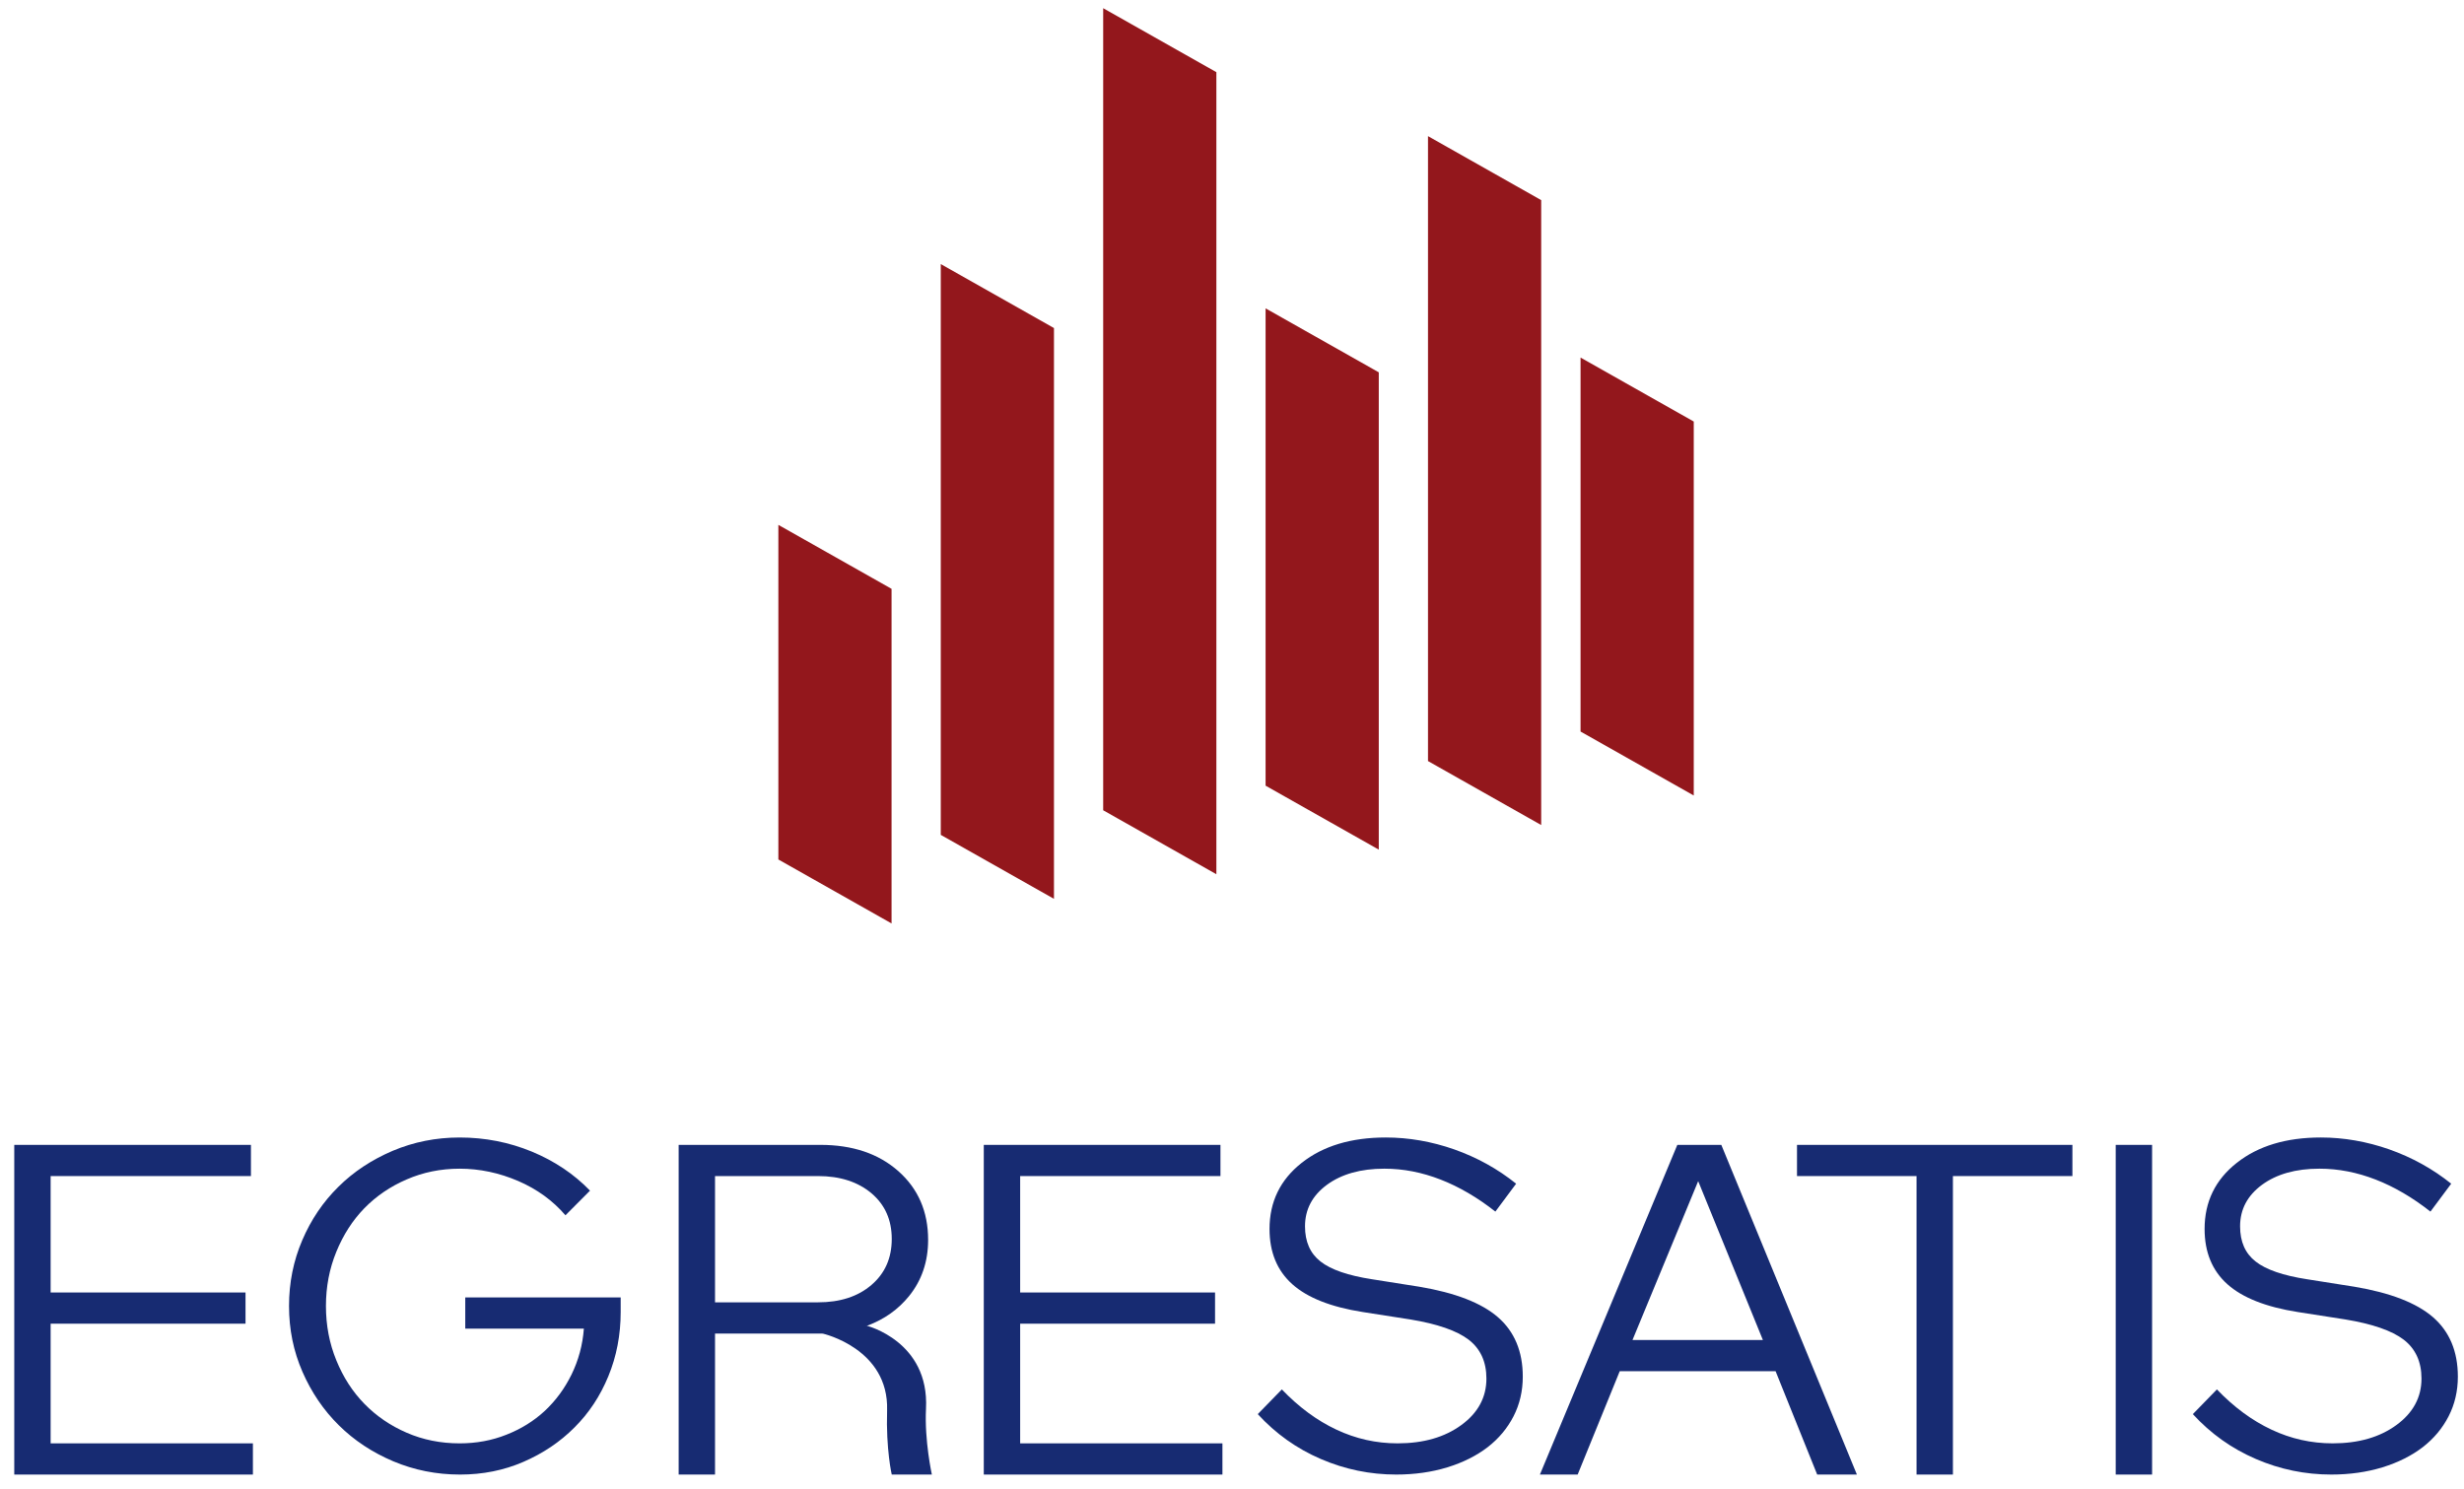
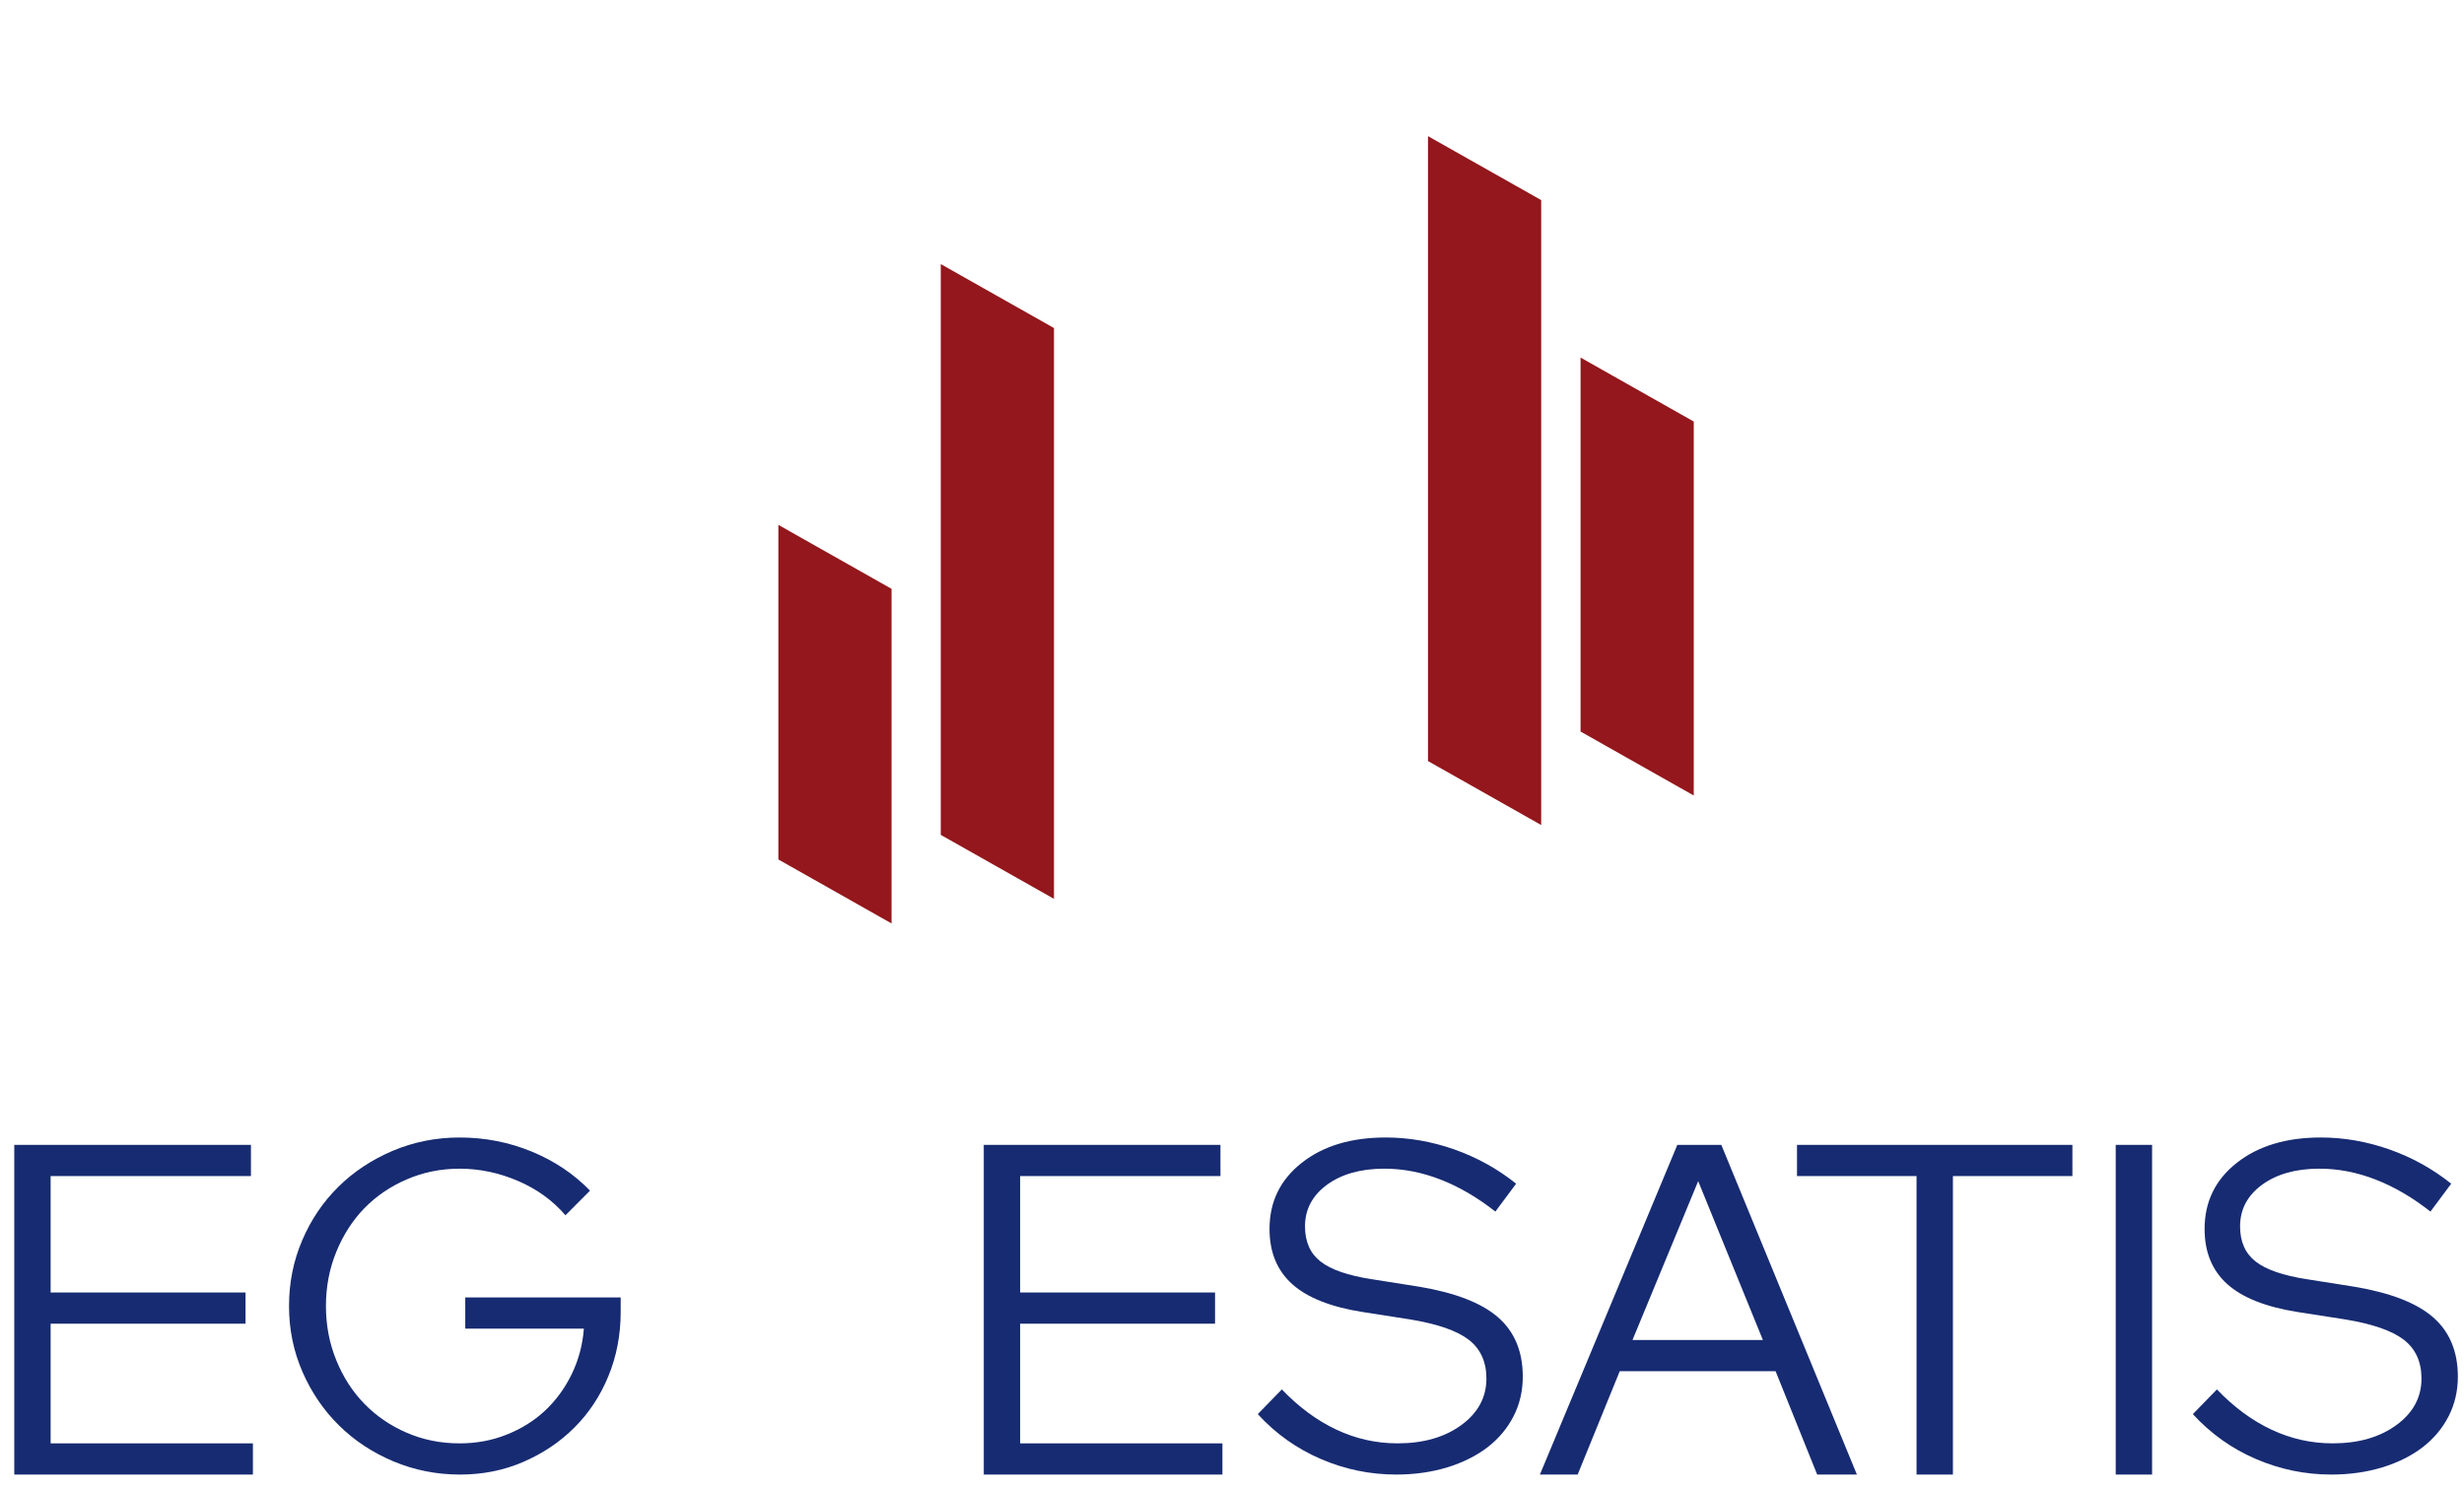
<svg xmlns="http://www.w3.org/2000/svg" version="1.1" id="Layer_1" x="0px" y="0px" width="500.666px" height="302.667px" viewBox="0 0 500.666 302.667" enable-background="new 0 0 500.666 302.667" xml:space="preserve">
  <g>
    <polygon fill-rule="evenodd" clip-rule="evenodd" fill="#172B72" points="51.388,299.667 51.388,293.327 10.288,293.327    10.288,269.007 49.888,269.007 49.888,262.667 10.288,262.667 10.288,239.007 50.988,239.007 50.988,232.667 2.898,232.667    2.898,299.667  " />
    <path fill-rule="evenodd" clip-rule="evenodd" fill="#172B72" d="M126.118,263.667h-31.58v6.34h24.1c-0.25,3.35-1.1,6.44-2.5,9.32   c-1.41,2.87-3.22,5.32-5.43,7.39c-2.22,2.06-4.81,3.67-7.78,4.84c-2.97,1.19-6.15,1.77-9.54,1.77c-3.85,0-7.43-0.72-10.75-2.16   c-3.33-1.44-6.19-3.41-8.6-5.88c-2.4-2.46-4.3-5.4-5.7-8.84c-1.41-3.44-2.11-7.11-2.11-11.03c0-3.91,0.7-7.58,2.11-11.02   c1.4-3.43,3.3-6.39,5.7-8.86c2.41-2.46,5.27-4.42,8.6-5.85c3.32-1.44,6.9-2.18,10.75-2.18c4.09,0,8.06,0.85,11.9,2.5   c3.85,1.66,7.05,3.99,9.61,6.97l4.99-5.01c-3.27-3.38-7.21-6.02-11.82-7.93c-4.61-1.9-9.5-2.87-14.68-2.87   c-4.8,0-9.33,0.91-13.58,2.7c-4.27,1.82-7.96,4.25-11.05,7.32c-3.11,3.06-5.56,6.68-7.34,10.85c-1.8,4.19-2.69,8.65-2.69,13.38   c0,4.75,0.91,9.2,2.73,13.37c1.83,4.19,4.3,7.82,7.41,10.88c3.09,3.06,6.78,5.5,11.03,7.3c4.25,1.79,8.78,2.7,13.58,2.7   c4.61,0,8.91-0.86,12.87-2.58c3.97-1.72,7.43-4.03,10.36-6.97c2.94-2.92,5.25-6.4,6.91-10.45c1.66-4.03,2.5-8.39,2.5-13.05V263.667   z" />
-     <path fill-rule="evenodd" clip-rule="evenodd" fill="#172B72" d="M177.068,242.497c2.75,2.33,4.13,5.42,4.13,9.29   c0,3.88-1.38,7-4.13,9.35c-2.75,2.36-6.37,3.53-10.84,3.53h-20.94v-25.66h20.94C170.698,239.007,174.318,240.187,177.068,242.497z    M145.288,299.667v-28.66h21.5l0.423,0.02c0,0,13.425,3.028,13.041,15.596c-0.244,7.982,0.946,13.045,0.946,13.045h8.15   c0,0-1.52-6.91-1.191-13.387c0.695-13.696-12.047-16.859-12.047-16.859s-0.452,0.203,0.198-0.042   c3.416-1.285,6.206-3.275,8.39-5.963c2.59-3.2,3.89-7.02,3.89-11.44c0-5.75-2.02-10.4-6.05-13.97c-4.03-3.56-9.31-5.34-15.84-5.34   h-28.8v67H145.288z" />
    <polygon fill-rule="evenodd" clip-rule="evenodd" fill="#172B72" points="248.388,299.667 248.388,293.327 207.288,293.327    207.288,269.007 246.888,269.007 246.888,262.667 207.288,262.667 207.288,239.007 247.988,239.007 247.988,232.667    199.898,232.667 199.898,299.667  " />
    <path fill-rule="evenodd" clip-rule="evenodd" fill="#172B72" d="M268.388,296.507c4.89,2.11,10,3.16,15.31,3.16   c3.76,0,7.23-0.5,10.4-1.47c3.18-0.98,5.89-2.34,8.18-4.09c2.26-1.75,4.01-3.85,5.26-6.28c1.25-2.44,1.88-5.13,1.88-8.05   c0-5.14-1.69-9.17-5.05-12.09c-3.36-2.91-8.69-4.97-15.97-6.19l-9.61-1.52c-4.87-0.75-8.36-1.95-10.47-3.61   c-2.11-1.65-3.15-4.03-3.15-7.15c0-3.43,1.48-6.24,4.45-8.43c2.97-2.18,6.86-3.28,11.67-3.28c3.85,0,7.64,0.74,11.42,2.21   c3.78,1.47,7.49,3.64,11.14,6.51l4.22-5.67c-3.78-3.03-7.97-5.34-12.58-6.97c-4.6-1.61-9.25-2.42-13.9-2.42   c-7.05,0-12.75,1.72-17.1,5.16c-4.35,3.43-6.53,7.9-6.53,13.43c0,4.71,1.53,8.44,4.61,11.21c3.07,2.76,7.85,4.65,14.32,5.67   l9.68,1.51c5.5,0.91,9.44,2.27,11.85,4.11c2.4,1.85,3.61,4.49,3.61,7.91c0,3.81-1.71,6.97-5.1,9.44c-3.39,2.48-7.7,3.72-12.95,3.72   c-4.36,0-8.5-0.93-12.44-2.79c-3.94-1.85-7.62-4.57-11.08-8.17l-4.89,5.02C259.208,291.357,263.478,294.397,268.388,296.507z" />
    <path fill-rule="evenodd" clip-rule="evenodd" fill="#172B72" d="M345.058,240.037l13.15,32.29h-26.5L345.058,240.037z    M320.568,299.667l8.55-21h31.67l8.45,21h8.07l-27.55-67h-8.94l-27.92,67H320.568z" />
    <polygon fill-rule="evenodd" clip-rule="evenodd" fill="#172B72" points="389.428,239.007 389.428,299.667 396.818,299.667    396.818,239.007 421.098,239.007 421.098,232.667 365.138,232.667 365.138,239.007  " />
    <rect x="429.898" y="232.667" fill-rule="evenodd" clip-rule="evenodd" fill="#172B72" width="7.39" height="67" />
    <path fill-rule="evenodd" clip-rule="evenodd" fill="#172B72" d="M458.388,296.507c4.89,2.11,10,3.16,15.31,3.16   c3.76,0,7.23-0.5,10.4-1.47c3.18-0.98,5.89-2.34,8.18-4.09c2.26-1.75,4.01-3.85,5.26-6.28c1.25-2.44,1.88-5.13,1.88-8.05   c0-5.14-1.69-9.17-5.05-12.09c-3.36-2.91-8.69-4.97-15.97-6.19l-9.61-1.52c-4.87-0.75-8.36-1.95-10.47-3.61   c-2.11-1.65-3.15-4.03-3.15-7.15c0-3.43,1.48-6.24,4.45-8.43c2.97-2.18,6.86-3.28,11.67-3.28c3.85,0,7.64,0.74,11.42,2.21   c3.78,1.47,7.49,3.64,11.14,6.51l4.22-5.67c-3.78-3.03-7.97-5.34-12.58-6.97c-4.6-1.61-9.25-2.42-13.9-2.42   c-7.05,0-12.75,1.72-17.1,5.16c-4.35,3.43-6.53,7.9-6.53,13.43c0,4.71,1.53,8.44,4.61,11.21c3.07,2.76,7.85,4.65,14.32,5.67   l9.68,1.51c5.5,0.91,9.44,2.27,11.85,4.11c2.4,1.85,3.61,4.49,3.61,7.91c0,3.81-1.71,6.97-5.1,9.44c-3.39,2.48-7.7,3.72-12.95,3.72   c-4.36,0-8.5-0.93-12.44-2.79c-3.94-1.85-7.62-4.57-11.08-8.17l-4.89,5.02C449.208,291.357,453.478,294.397,458.388,296.507z" />
  </g>
  <g>
-     <polygon fill-rule="evenodd" clip-rule="evenodd" fill="#93171C" points="224.158,1.667 247.158,14.667 247.158,177.667    224.158,164.667  " />
    <polygon fill-rule="evenodd" clip-rule="evenodd" fill="#93171C" points="191.158,53.667 214.158,66.667 214.158,182.667    191.158,169.667  " />
    <polygon fill-rule="evenodd" clip-rule="evenodd" fill="#93171C" points="158.158,106.667 181.158,119.667 181.158,187.667    158.158,174.667  " />
    <polygon fill-rule="evenodd" clip-rule="evenodd" fill="#93171C" points="290.158,27.667 313.158,40.667 313.158,167.667    290.158,154.667  " />
-     <polygon fill-rule="evenodd" clip-rule="evenodd" fill="#93171C" points="257.158,62.667 280.158,75.667 280.158,172.667    257.158,159.667  " />
    <polygon fill-rule="evenodd" clip-rule="evenodd" fill="#93171C" points="321.158,72.667 344.158,85.667 344.158,161.667    321.158,148.667  " />
  </g>
</svg>